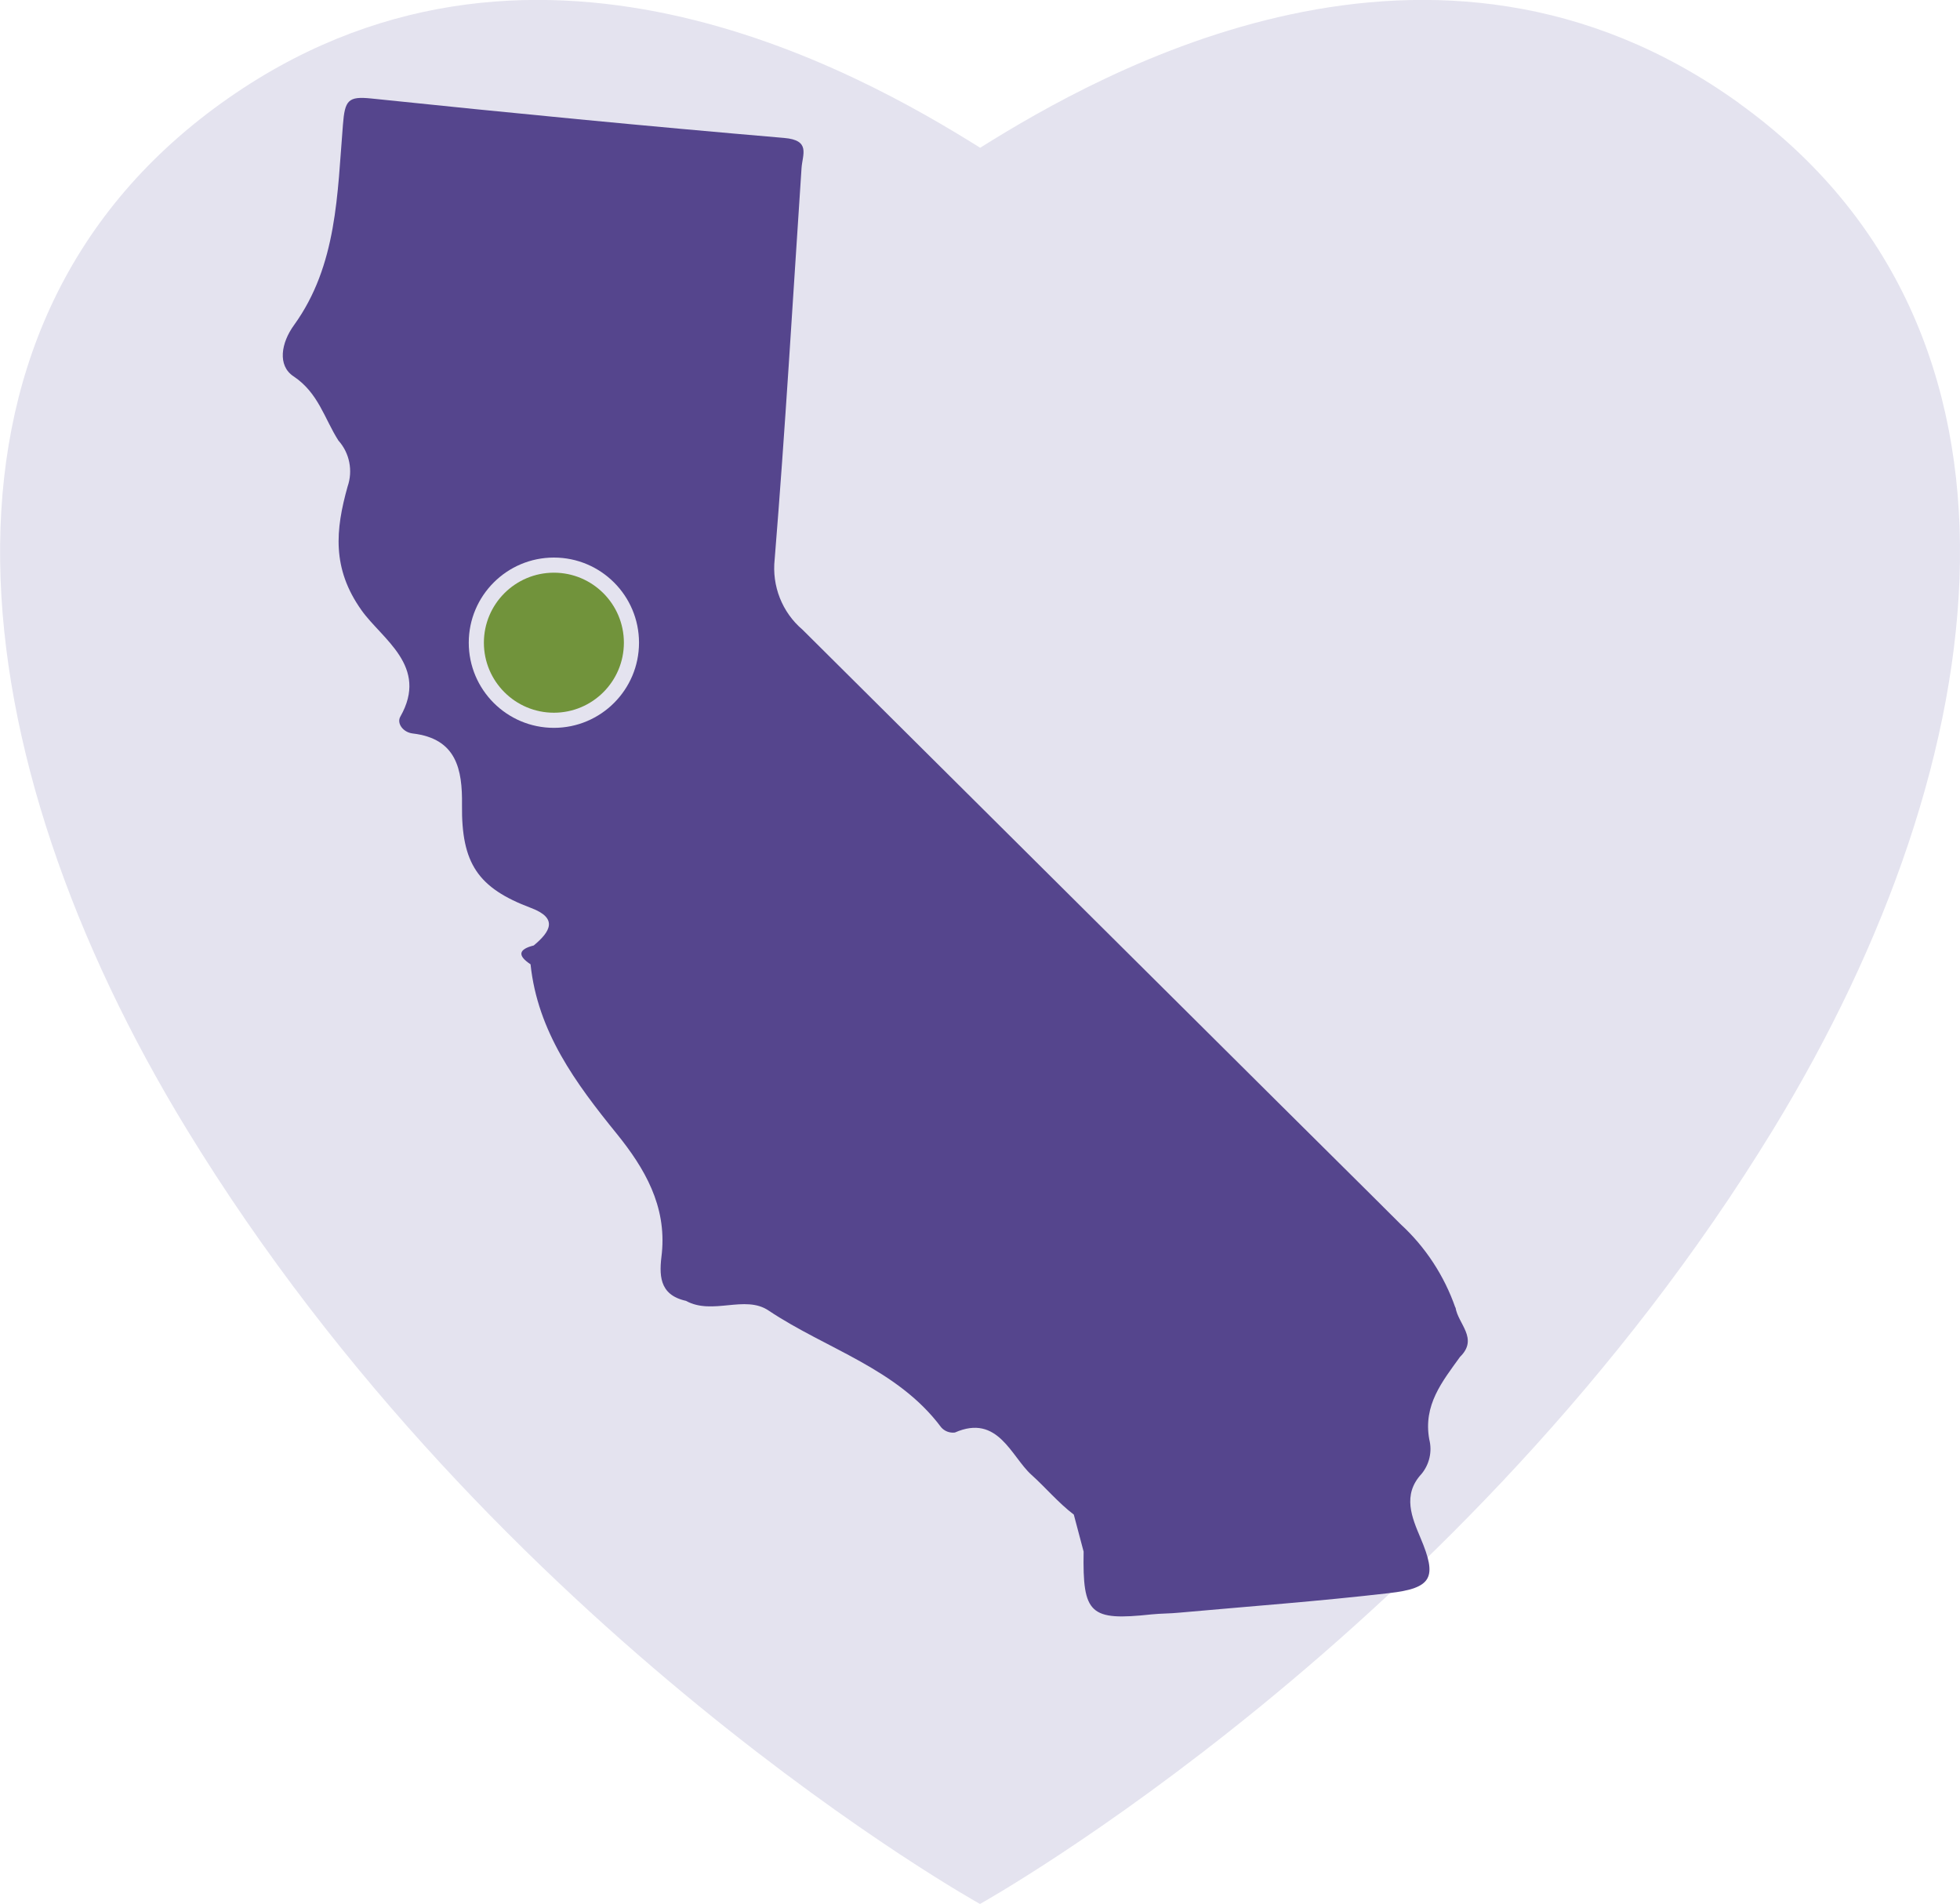
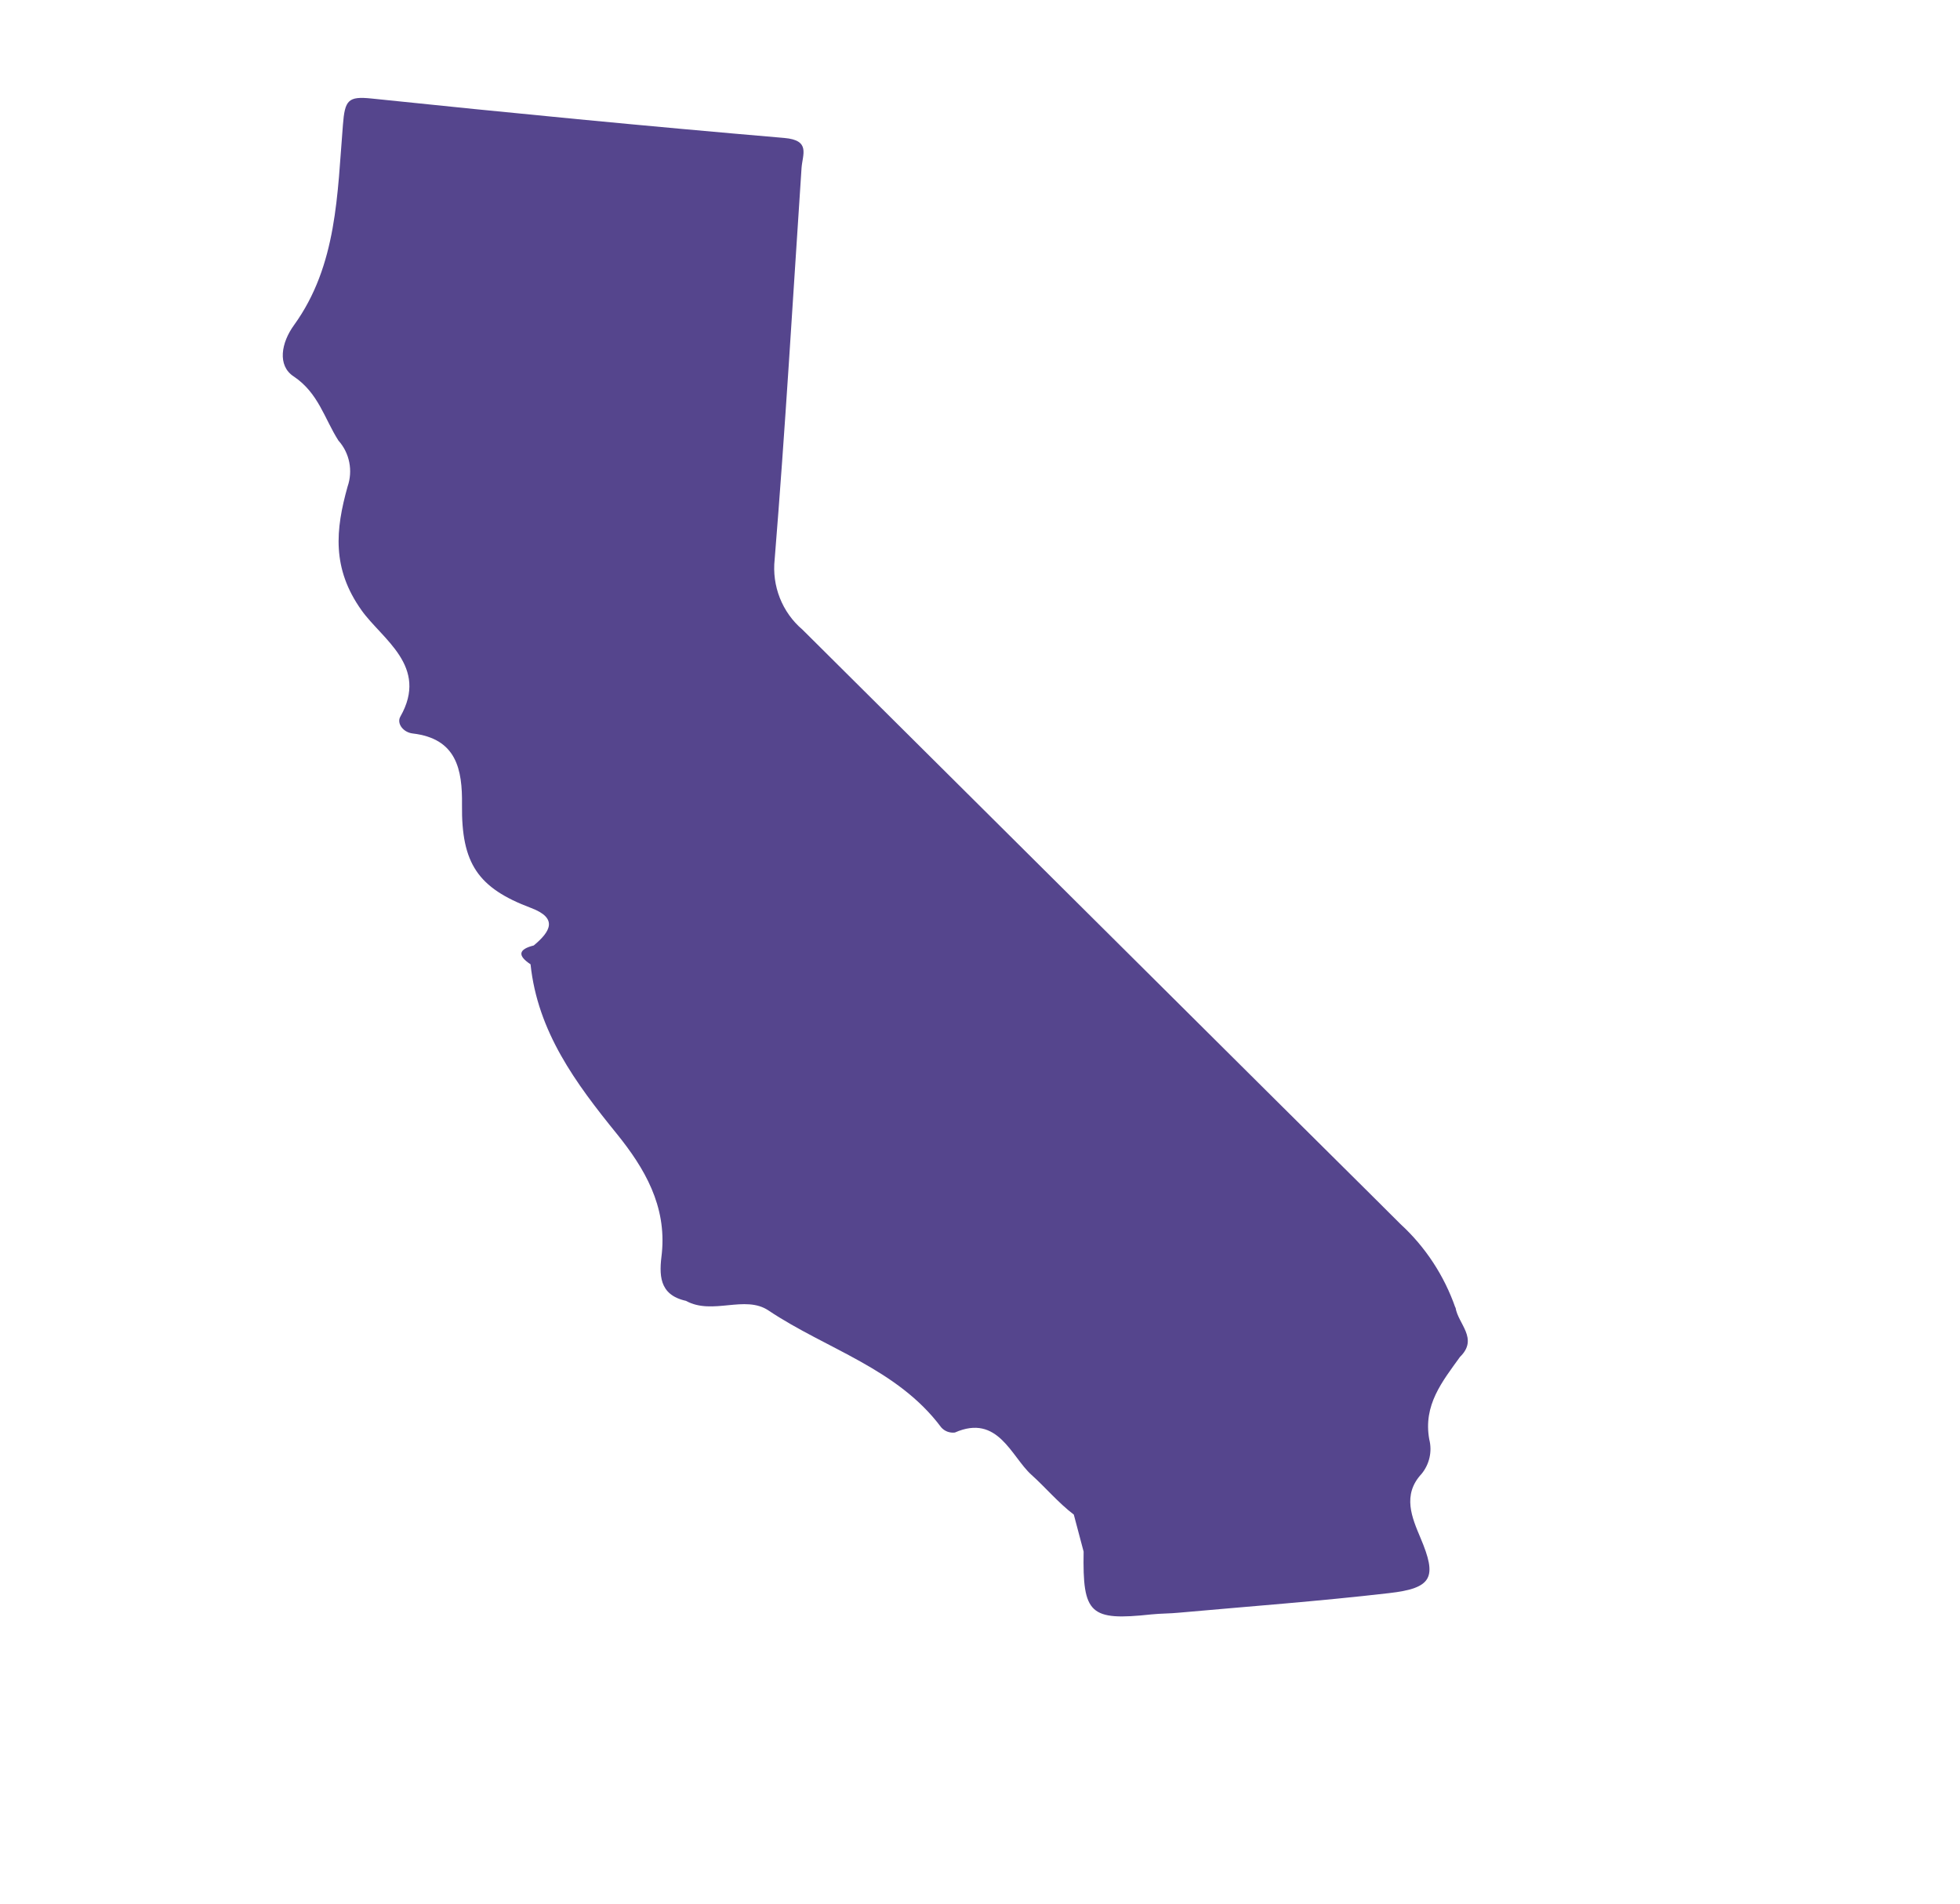
<svg xmlns="http://www.w3.org/2000/svg" id="Layer_2" data-name="Layer 2" viewBox="0 0 121.8 118.29">
  <defs>
    <style>
      .cls-1 {
        fill: #e4e3ef;
      }

      .cls-2 {
        fill: #71933b;
      }

      .cls-3 {
        fill: #55458d;
      }
    </style>
  </defs>
  <g id="Layer_2-2" data-name="Layer 2">
    <g id="Layer_1-2" data-name="Layer 1-2">
-       <path id="Path_2077" data-name="Path 2077" class="cls-1" d="m108.07,6.41c-19.01-13.67-39.6-1.96-47.16,2.77h0c-7.56-4.73-28.15-16.44-47.16-2.77C-5.88,20.52-2.55,46.99,11.61,70.17c19.14,31.35,49.26,48.11,49.29,48.12h0s30.15-16.78,49.29-48.12c14.16-23.19,17.5-49.65-2.13-63.76" />
      <path id="Path_2078" data-name="Path 2078" class="cls-3" d="m90.44,81.24h0c-.69-1.98-1.86-3.77-3.41-5.19-2.53-2.53-5.08-5.04-7.61-7.56-9.85-9.79-19.7-19.58-29.55-29.37-1.27-1.08-1.91-2.72-1.73-4.37.66-8.1,1.13-16.21,1.67-24.31.06-.85.58-1.73-1.08-1.87-8.56-.73-17.11-1.56-25.65-2.45-1.45-.15-1.65.1-1.77,1.64-.35,4.27-.35,8.72-3.04,12.44-.8,1.1-1.04,2.51-.03,3.18,1.55,1.03,1.92,2.63,2.79,3.99.7.78.91,1.88.57,2.86-.75,2.68-.99,5.08.87,7.69,1.28,1.8,4.19,3.47,2.41,6.6-.24.41.16.98.77,1.05,2.72.32,3.09,2.23,3.06,4.44-.04,3.64.99,5.16,4.29,6.4,1.7.64,1.2,1.47.17,2.33-.96.24-1.02.63-.2,1.17.44,4.19,2.81,7.39,5.35,10.52,1.75,2.16,3.1,4.49,2.81,7.42-.17,1.33-.21,2.59,1.5,2.97,1.65.91,3.66-.39,5.13.6,3.59,2.4,8,3.6,10.73,7.26.21.24.53.36.85.32,2.68-1.18,3.5,1.5,4.76,2.63.85.76,1.66,1.73,2.63,2.47l.61,2.3c-.07,3.89.39,4.31,4.21,3.9.58-.06,1.17-.05,1.75-.11,4.34-.39,8.68-.71,13-1.21,2.75-.31,3-1,1.98-3.42-.53-1.26-1.16-2.68.06-3.99.49-.6.67-1.39.48-2.14-.39-2.14.81-3.6,1.91-5.13,1.17-1.14-.13-2.05-.28-3.07" />
-       <path id="Path_2079" data-name="Path 2079" class="cls-1" d="m39.71,39.93c0,2.92-2.37,5.29-5.29,5.29s-5.29-2.37-5.29-5.29,2.37-5.29,5.29-5.29,5.29,2.37,5.29,5.29h0" />
-       <path id="Path_2079-2" data-name="Path 2079-2" class="cls-2" d="m38.77,39.93c0,2.4-1.95,4.35-4.35,4.35s-4.35-1.95-4.35-4.35,1.95-4.35,4.35-4.35,4.35,1.95,4.35,4.35h0" />
    </g>
  </g>
</svg>